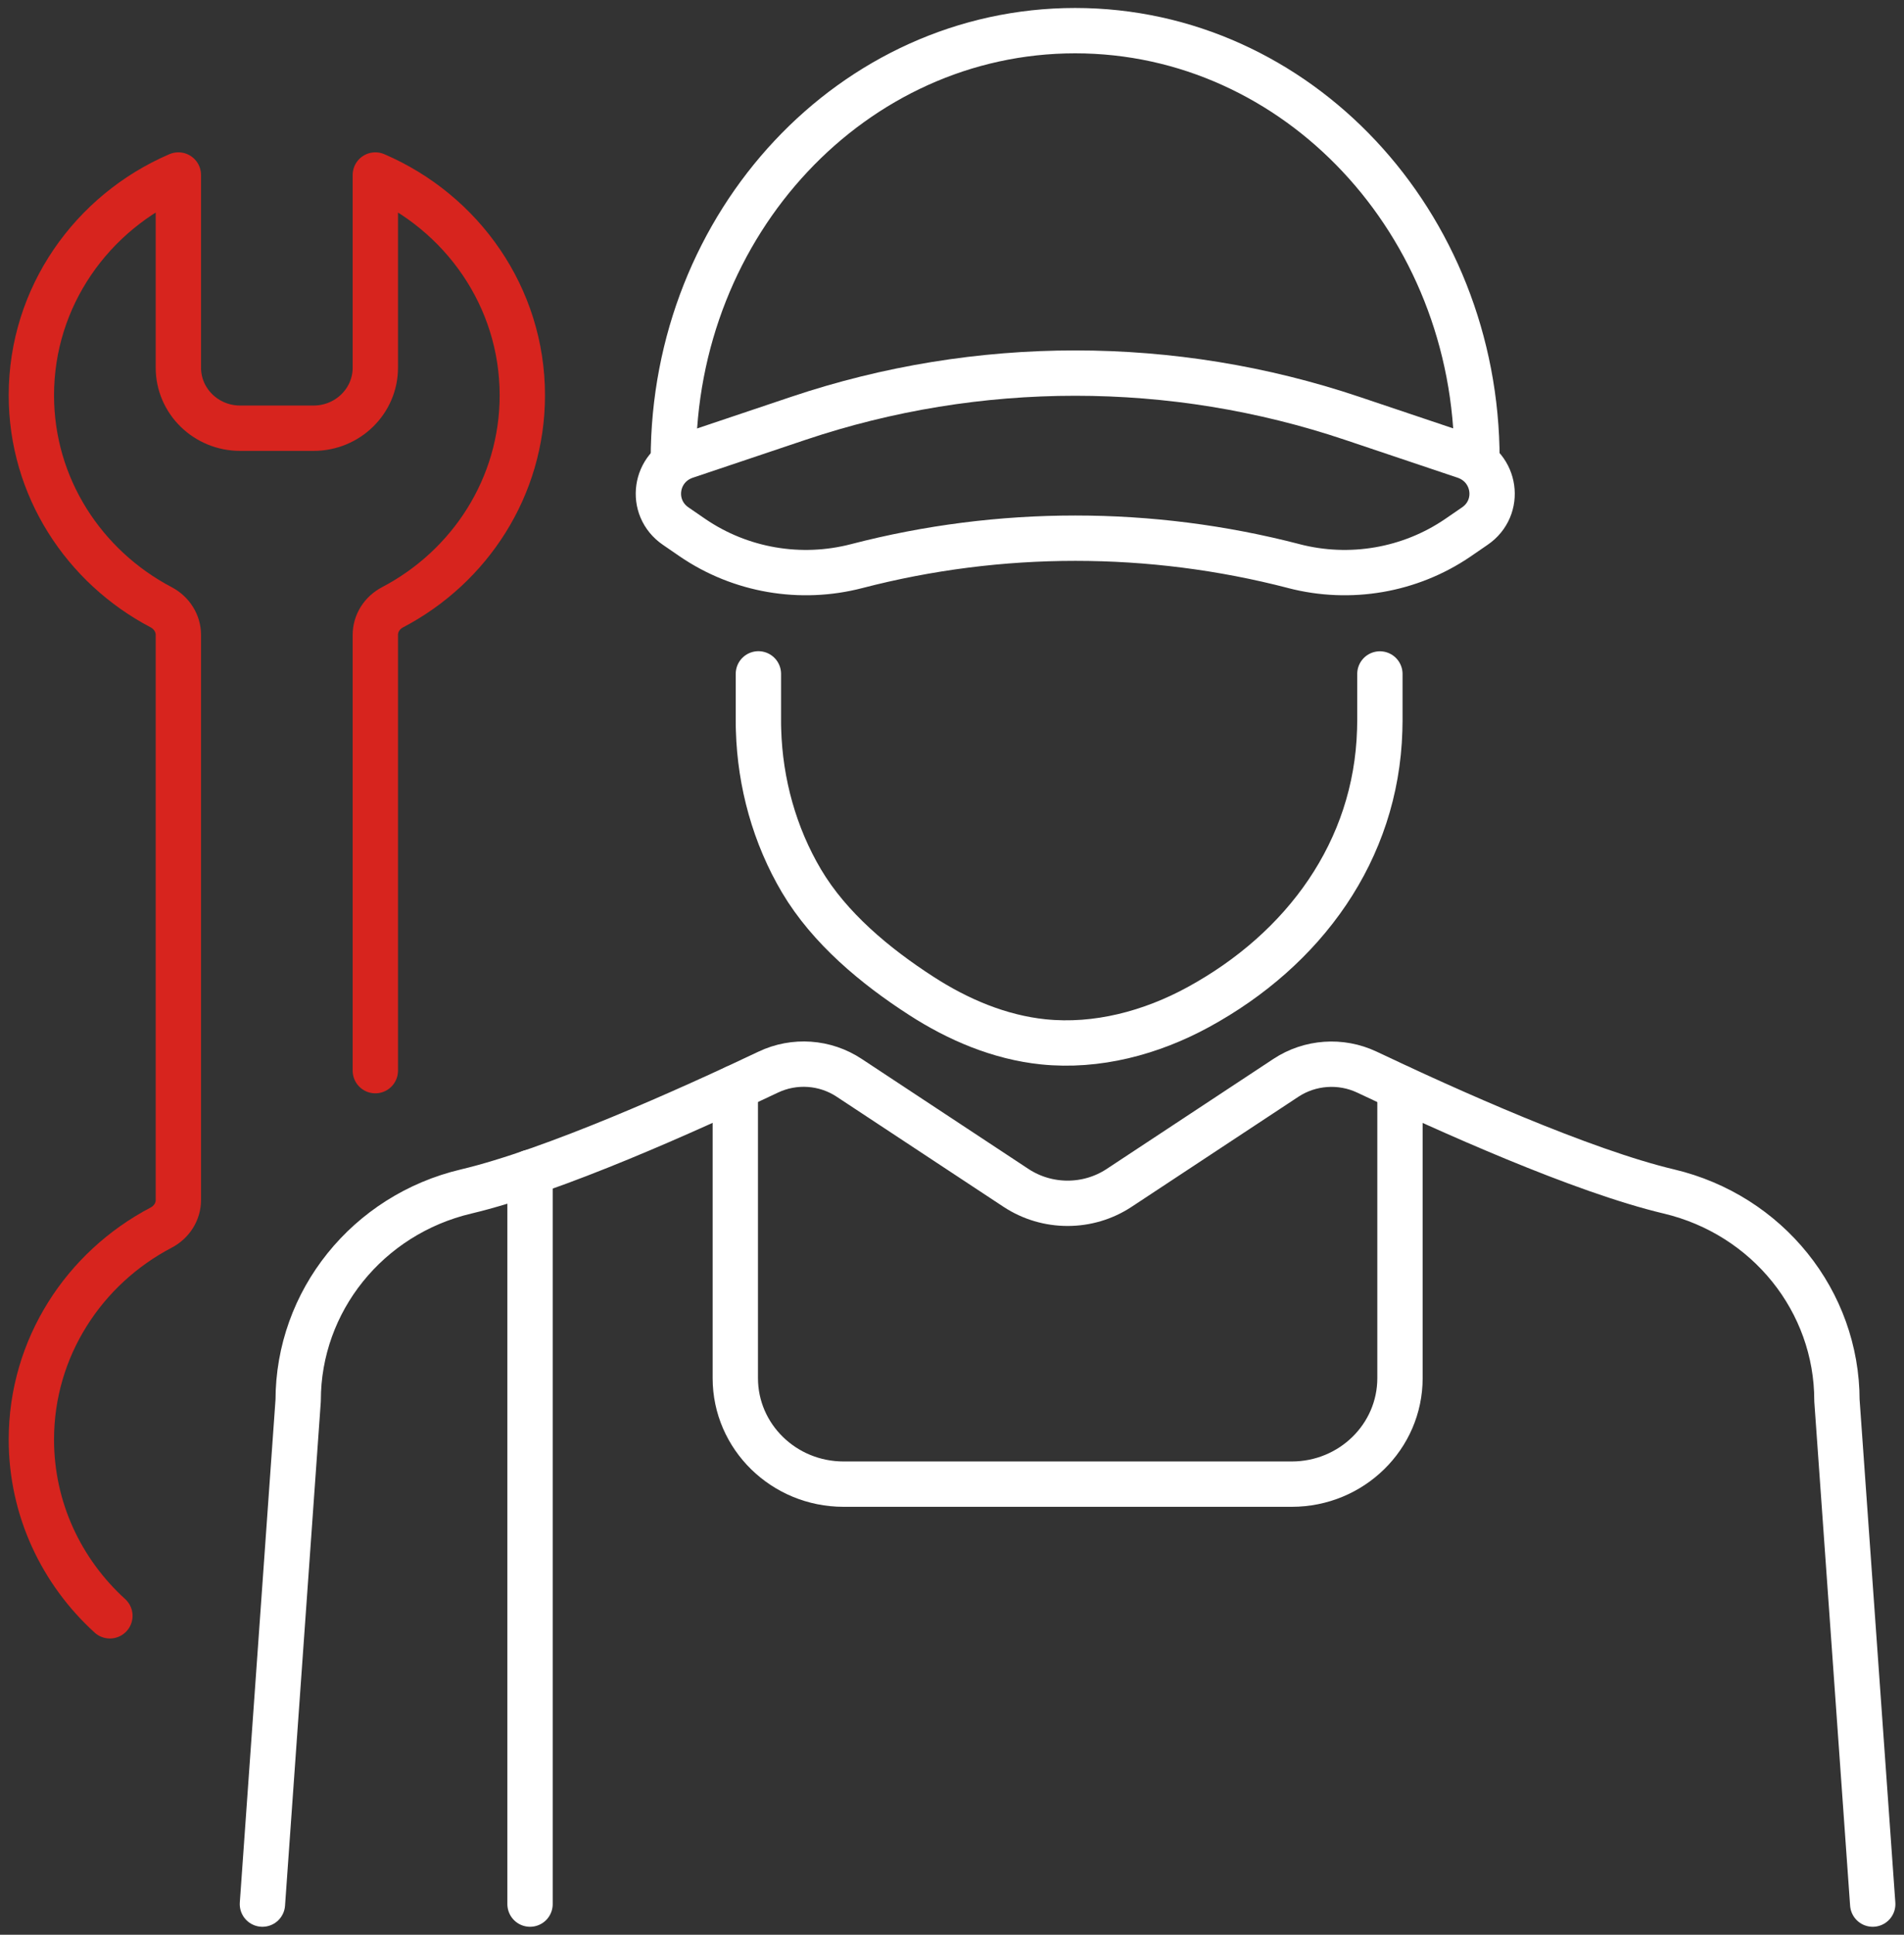
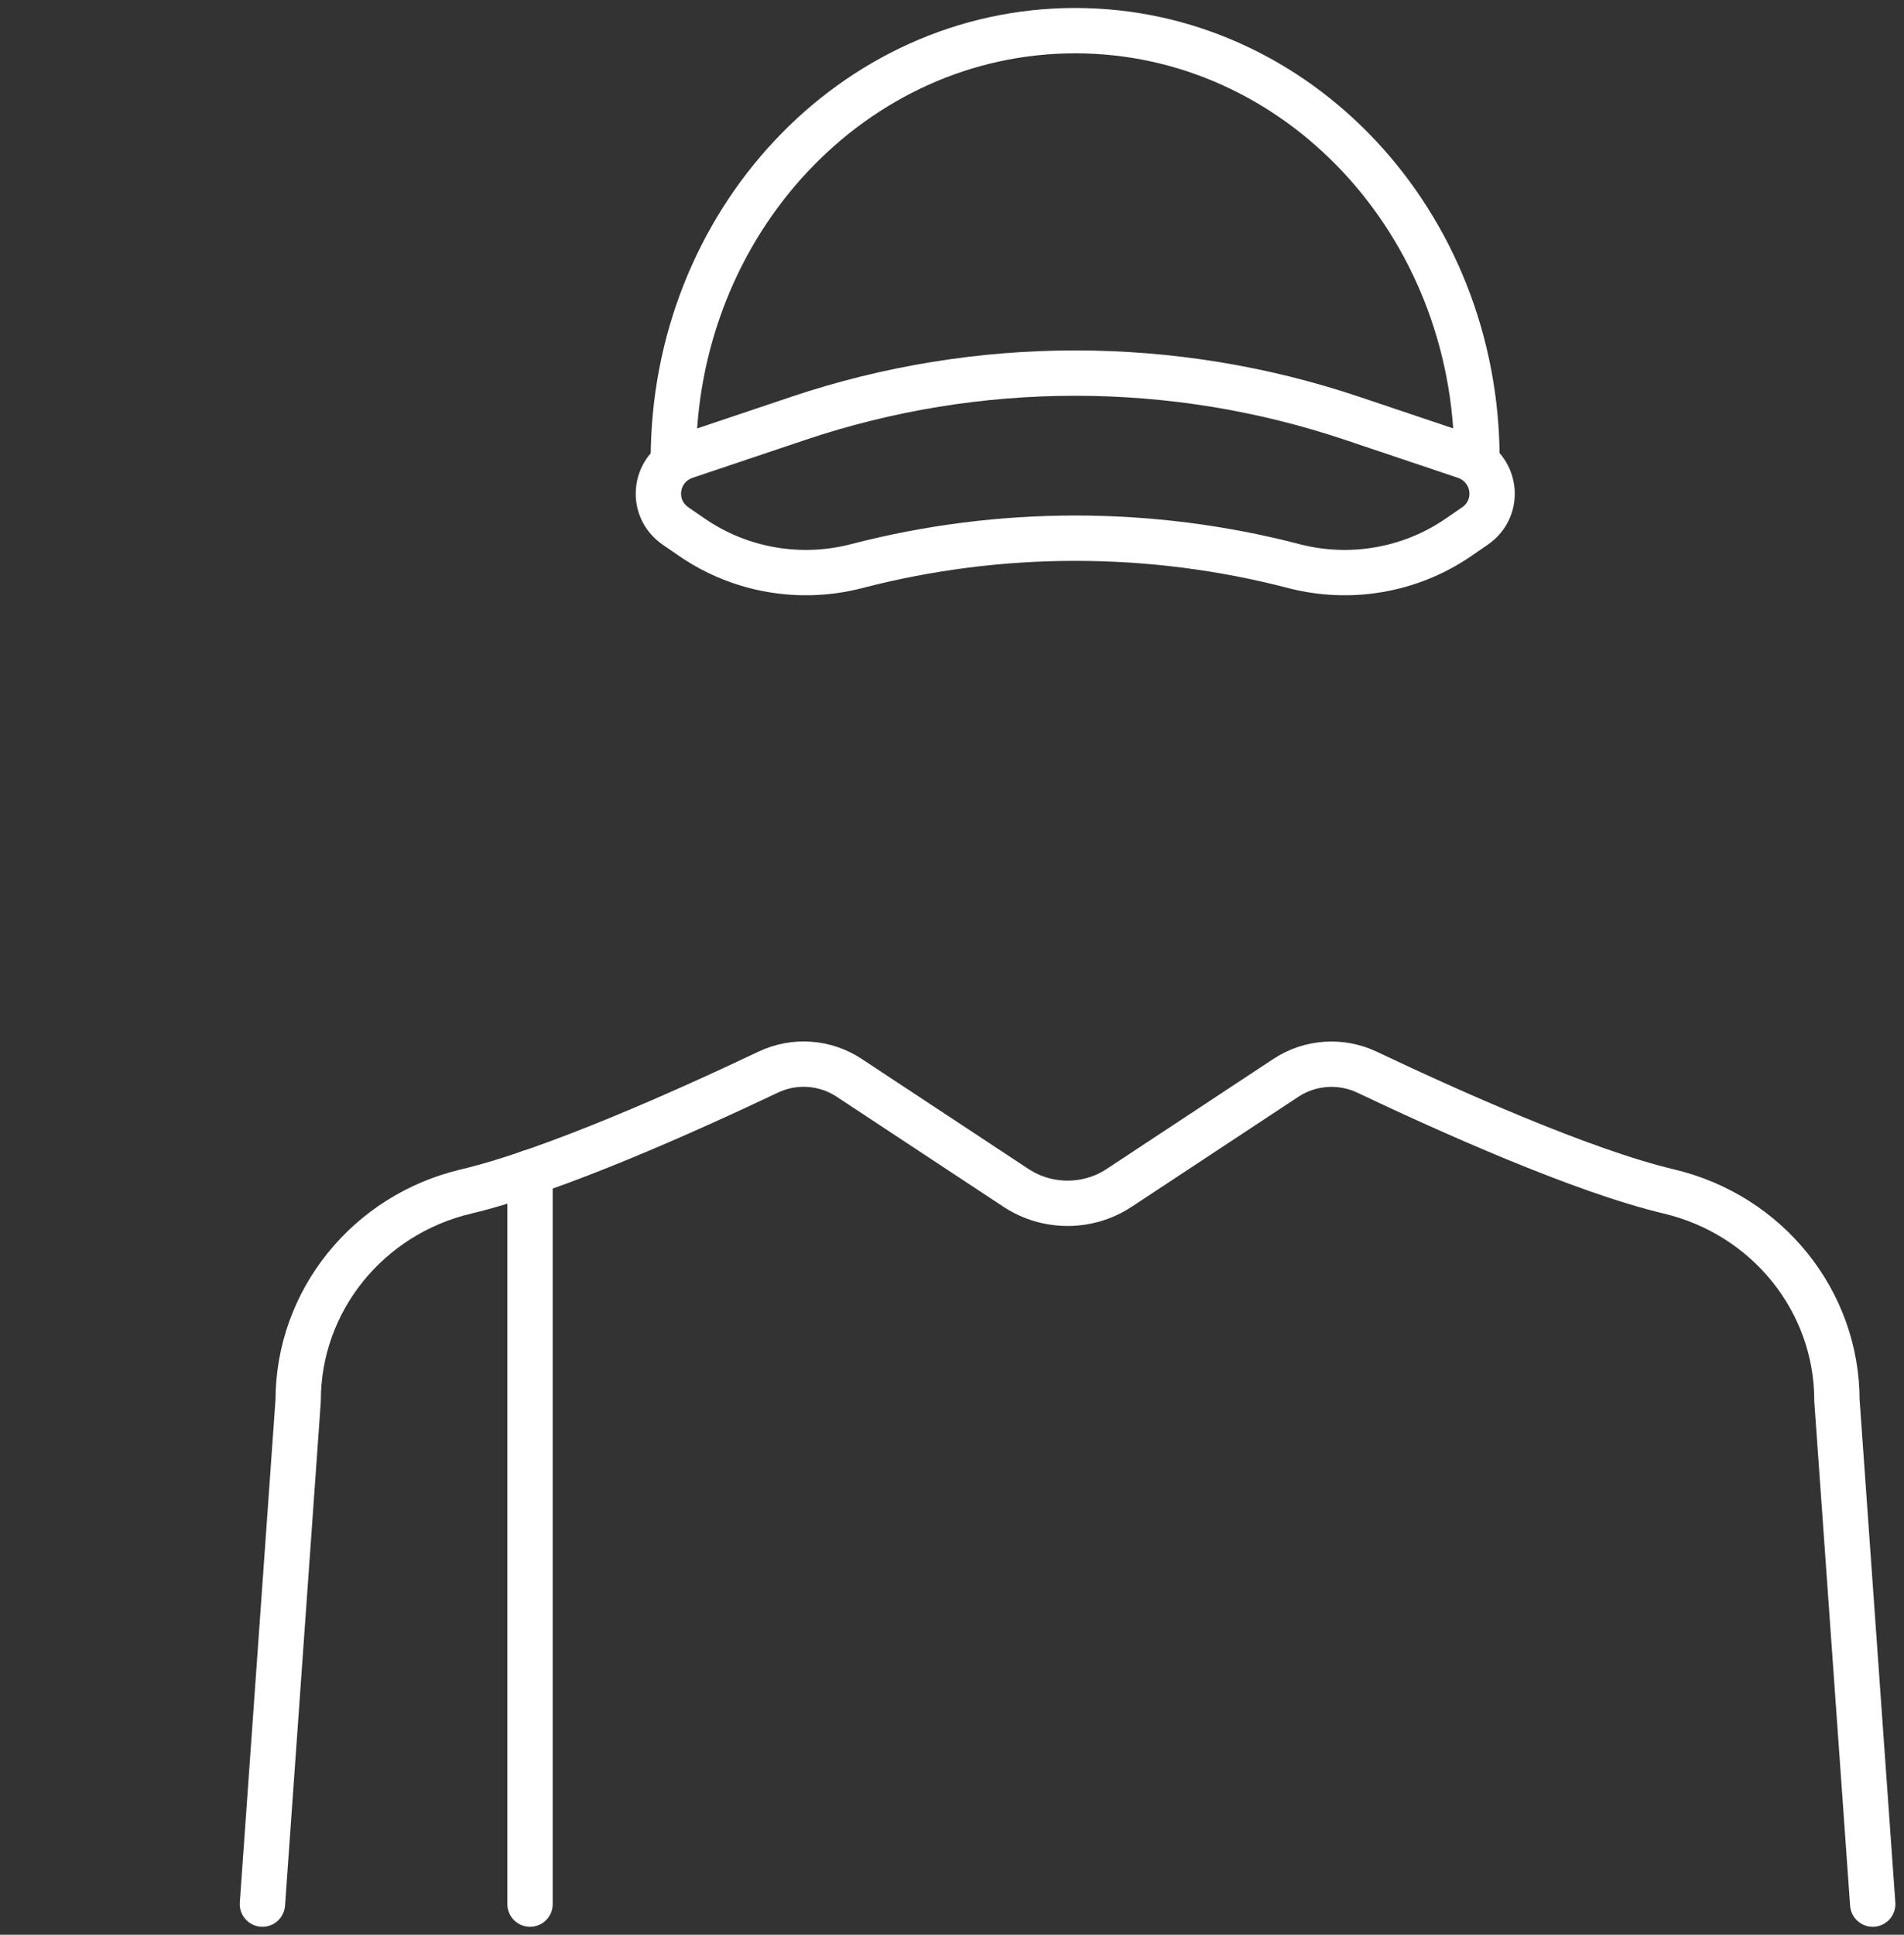
<svg xmlns="http://www.w3.org/2000/svg" width="63" height="64" viewBox="0 0 63 64" fill="none">
  <rect x="0" y="0" width="63" height="64" fill="#333333" stroke="none" />
  <path d="M8.683 62.986L9.866 46.325C9.866 43.041 12.162 40.183 15.425 39.413C18.301 38.732 22.765 36.725 25.419 35.465C26.283 35.054 27.303 35.126 28.099 35.654L33.617 39.294C34.649 39.974 36.001 39.974 37.031 39.294L42.548 35.654C43.344 35.129 44.365 35.057 45.229 35.465C47.882 36.725 52.344 38.732 55.222 39.413C58.483 40.186 60.781 43.041 60.781 46.325L61.965 62.986" stroke="white" stroke-width="1.5" stroke-linecap="round" stroke-linejoin="round" />
  <path d="M17.538 38.784V62.986" stroke="white" stroke-width="1.5" stroke-linecap="round" stroke-linejoin="round" />
-   <path d="M46.323 35.981V45.587C46.323 47.524 44.72 49.094 42.741 49.094H27.913C25.934 49.094 24.33 47.524 24.33 45.587V35.978" stroke="white" stroke-width="1.5" stroke-linecap="round" stroke-linejoin="round" />
-   <path d="M25.094 22.291V23.846C25.094 23.951 25.094 24.052 25.099 24.153C25.15 25.897 25.626 27.634 26.523 29.146C27.446 30.701 28.957 31.958 30.484 32.943C31.697 33.728 33.072 34.313 34.519 34.463C36.291 34.646 38.09 34.165 39.646 33.316C43.152 31.405 45.536 28.144 45.652 24.156C45.652 24.052 45.658 23.951 45.658 23.849V22.294" stroke="white" stroke-width="1.5" stroke-linecap="round" stroke-linejoin="round" />
-   <path d="M3.636 53.45C2.038 51.996 1.038 49.922 1.038 47.62C1.038 44.585 2.778 41.947 5.331 40.609C5.68 40.426 5.902 40.079 5.902 39.694V21.002C5.902 20.617 5.677 20.27 5.331 20.087C2.778 18.746 1.038 16.111 1.038 13.076C1.038 9.821 3.038 7.02 5.902 5.789V12.164C5.902 13.27 6.819 14.165 7.946 14.165H10.375C11.505 14.165 12.419 13.267 12.419 12.164V5.789C15.283 7.02 17.283 9.821 17.283 13.076C17.283 16.111 15.544 18.749 12.991 20.087C12.641 20.27 12.419 20.617 12.419 21.002V35.416" stroke="#D7241E" stroke-width="1.5" stroke-linecap="round" stroke-linejoin="round" />
  <path d="M48.87 15.201C48.87 7.365 42.918 1.014 35.575 1.014C28.232 1.014 22.28 7.365 22.28 15.201" stroke="white" stroke-width="1.5" stroke-linecap="round" stroke-linejoin="round" />
  <path d="M42.809 18.726C44.669 19.21 46.654 18.868 48.234 17.791L48.796 17.405C49.696 16.794 49.504 15.442 48.468 15.091L44.746 13.84C38.806 11.842 32.35 11.842 26.41 13.84L22.688 15.091C21.653 15.439 21.46 16.791 22.36 17.405L22.922 17.791C24.502 18.868 26.487 19.21 28.348 18.726C33.087 17.495 38.072 17.495 42.812 18.726H42.809Z" stroke="white" stroke-width="1.5" stroke-linecap="round" stroke-linejoin="round" />
</svg>